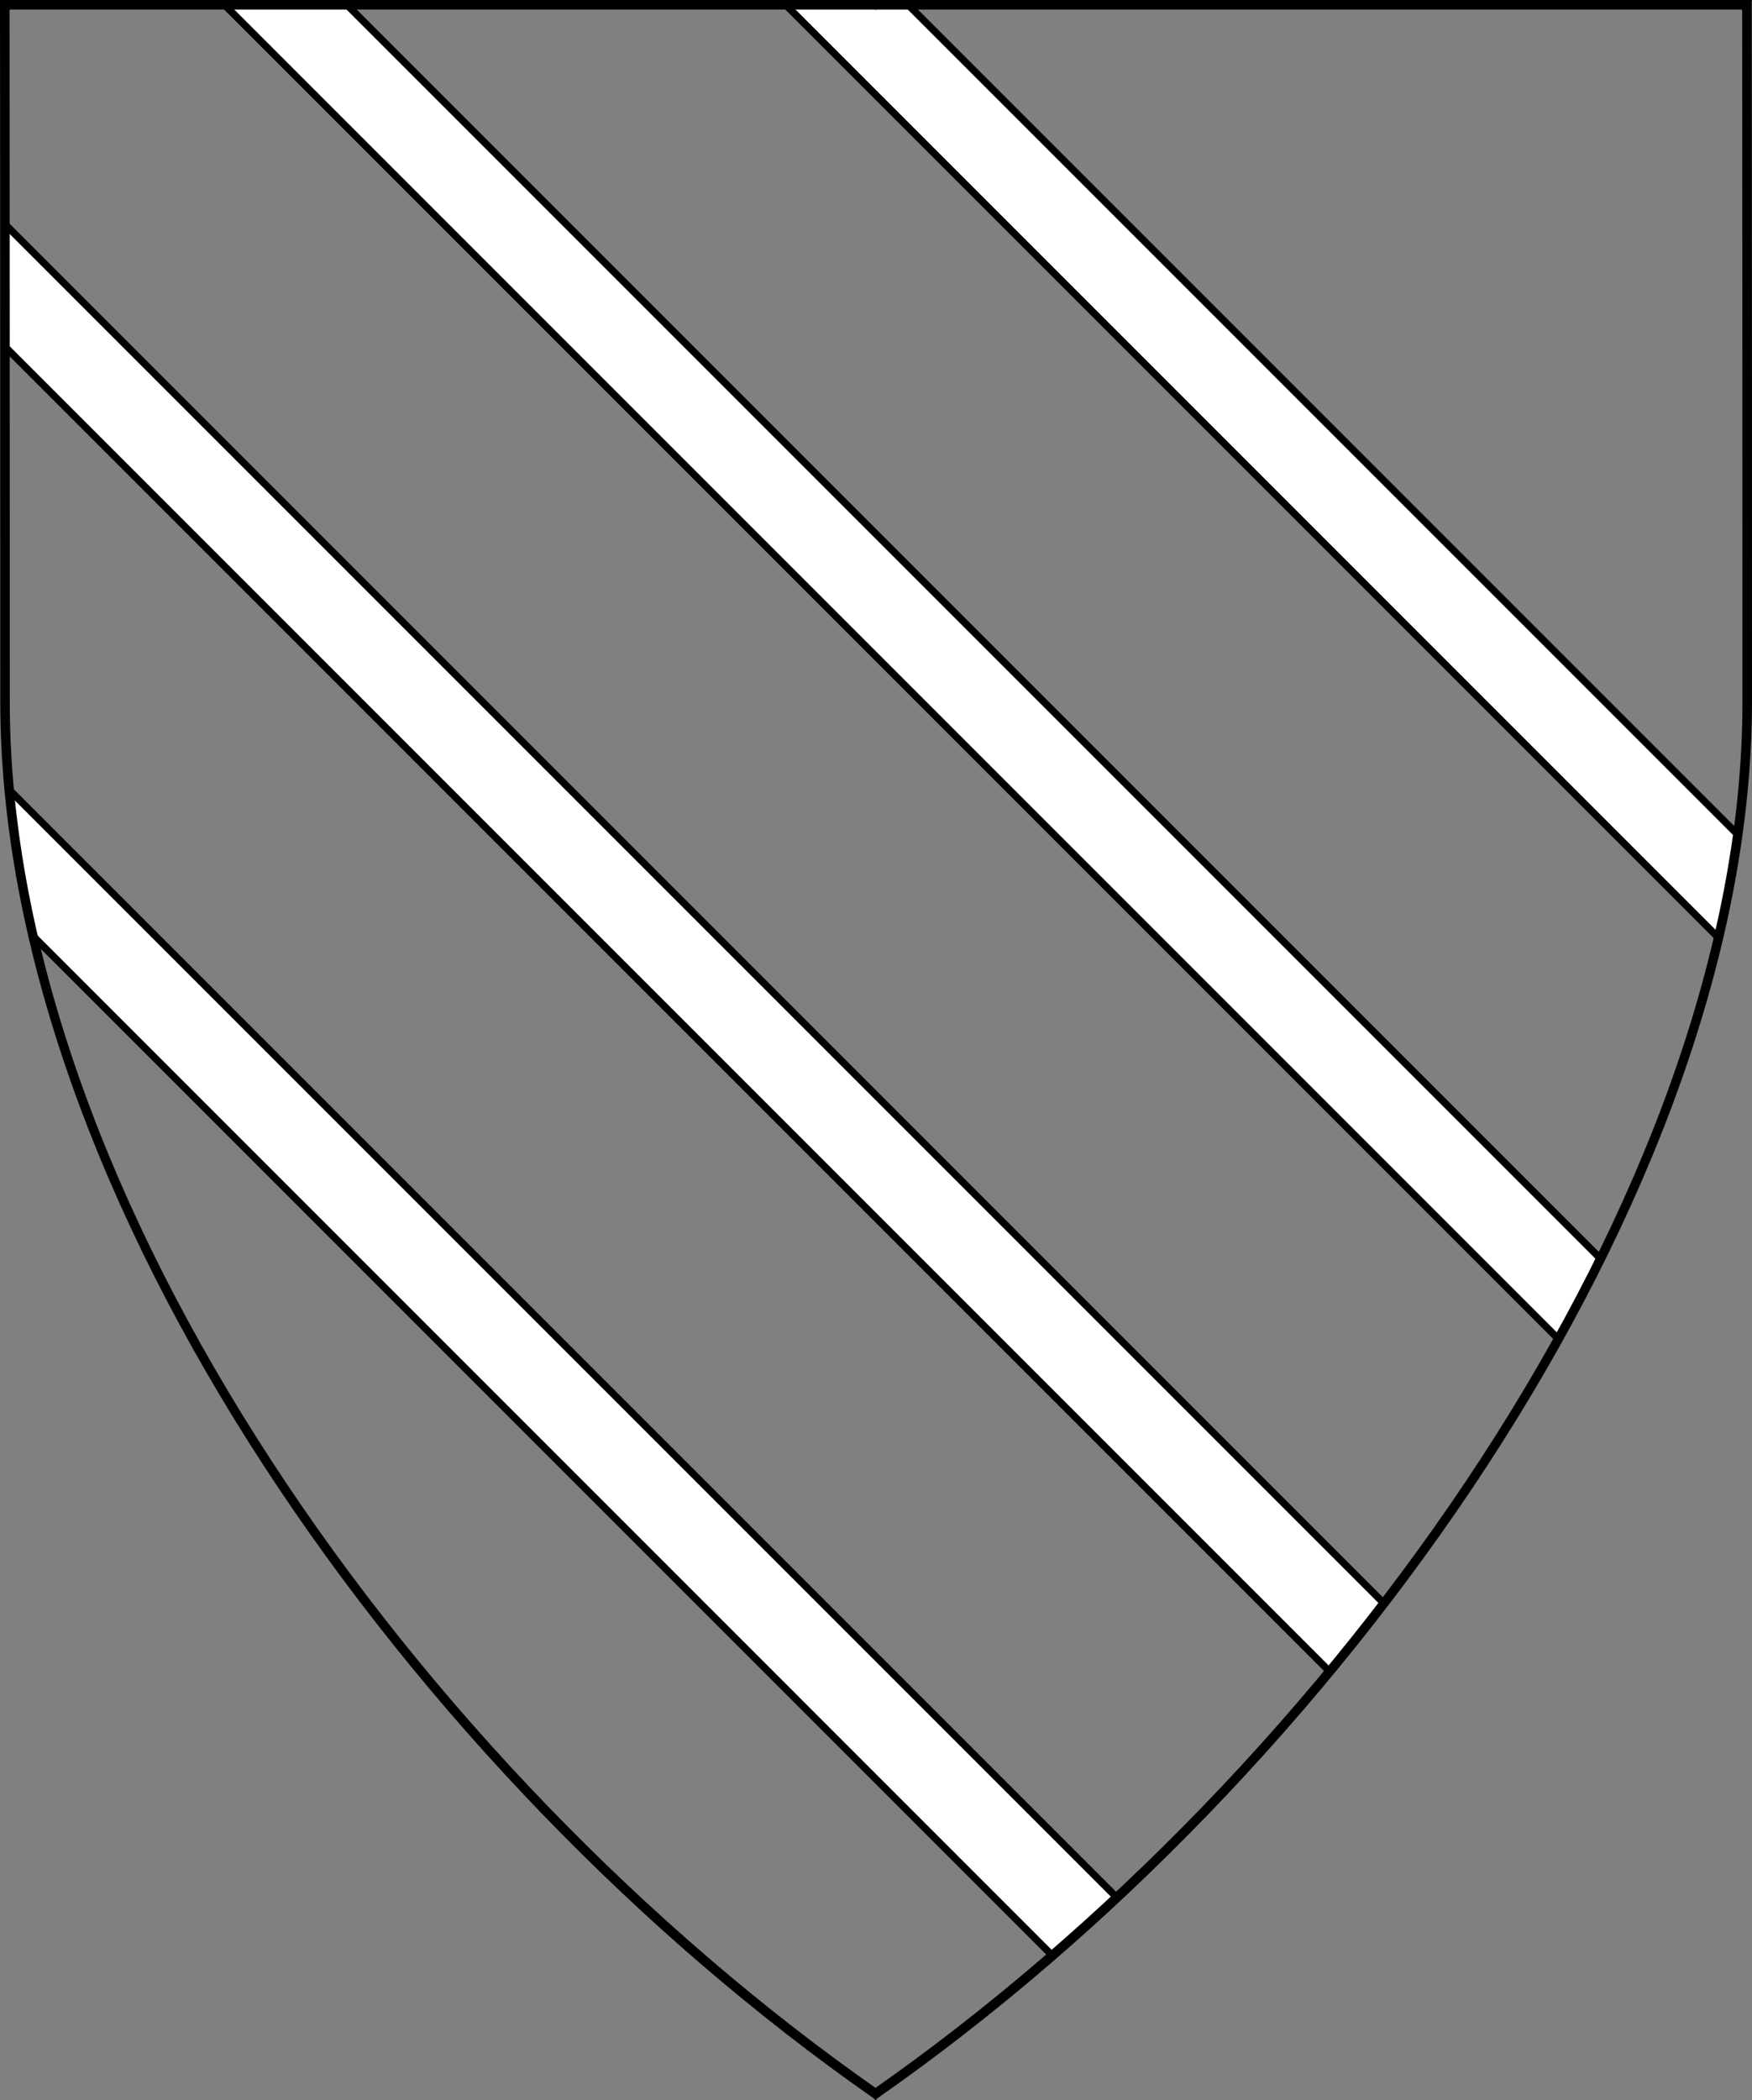
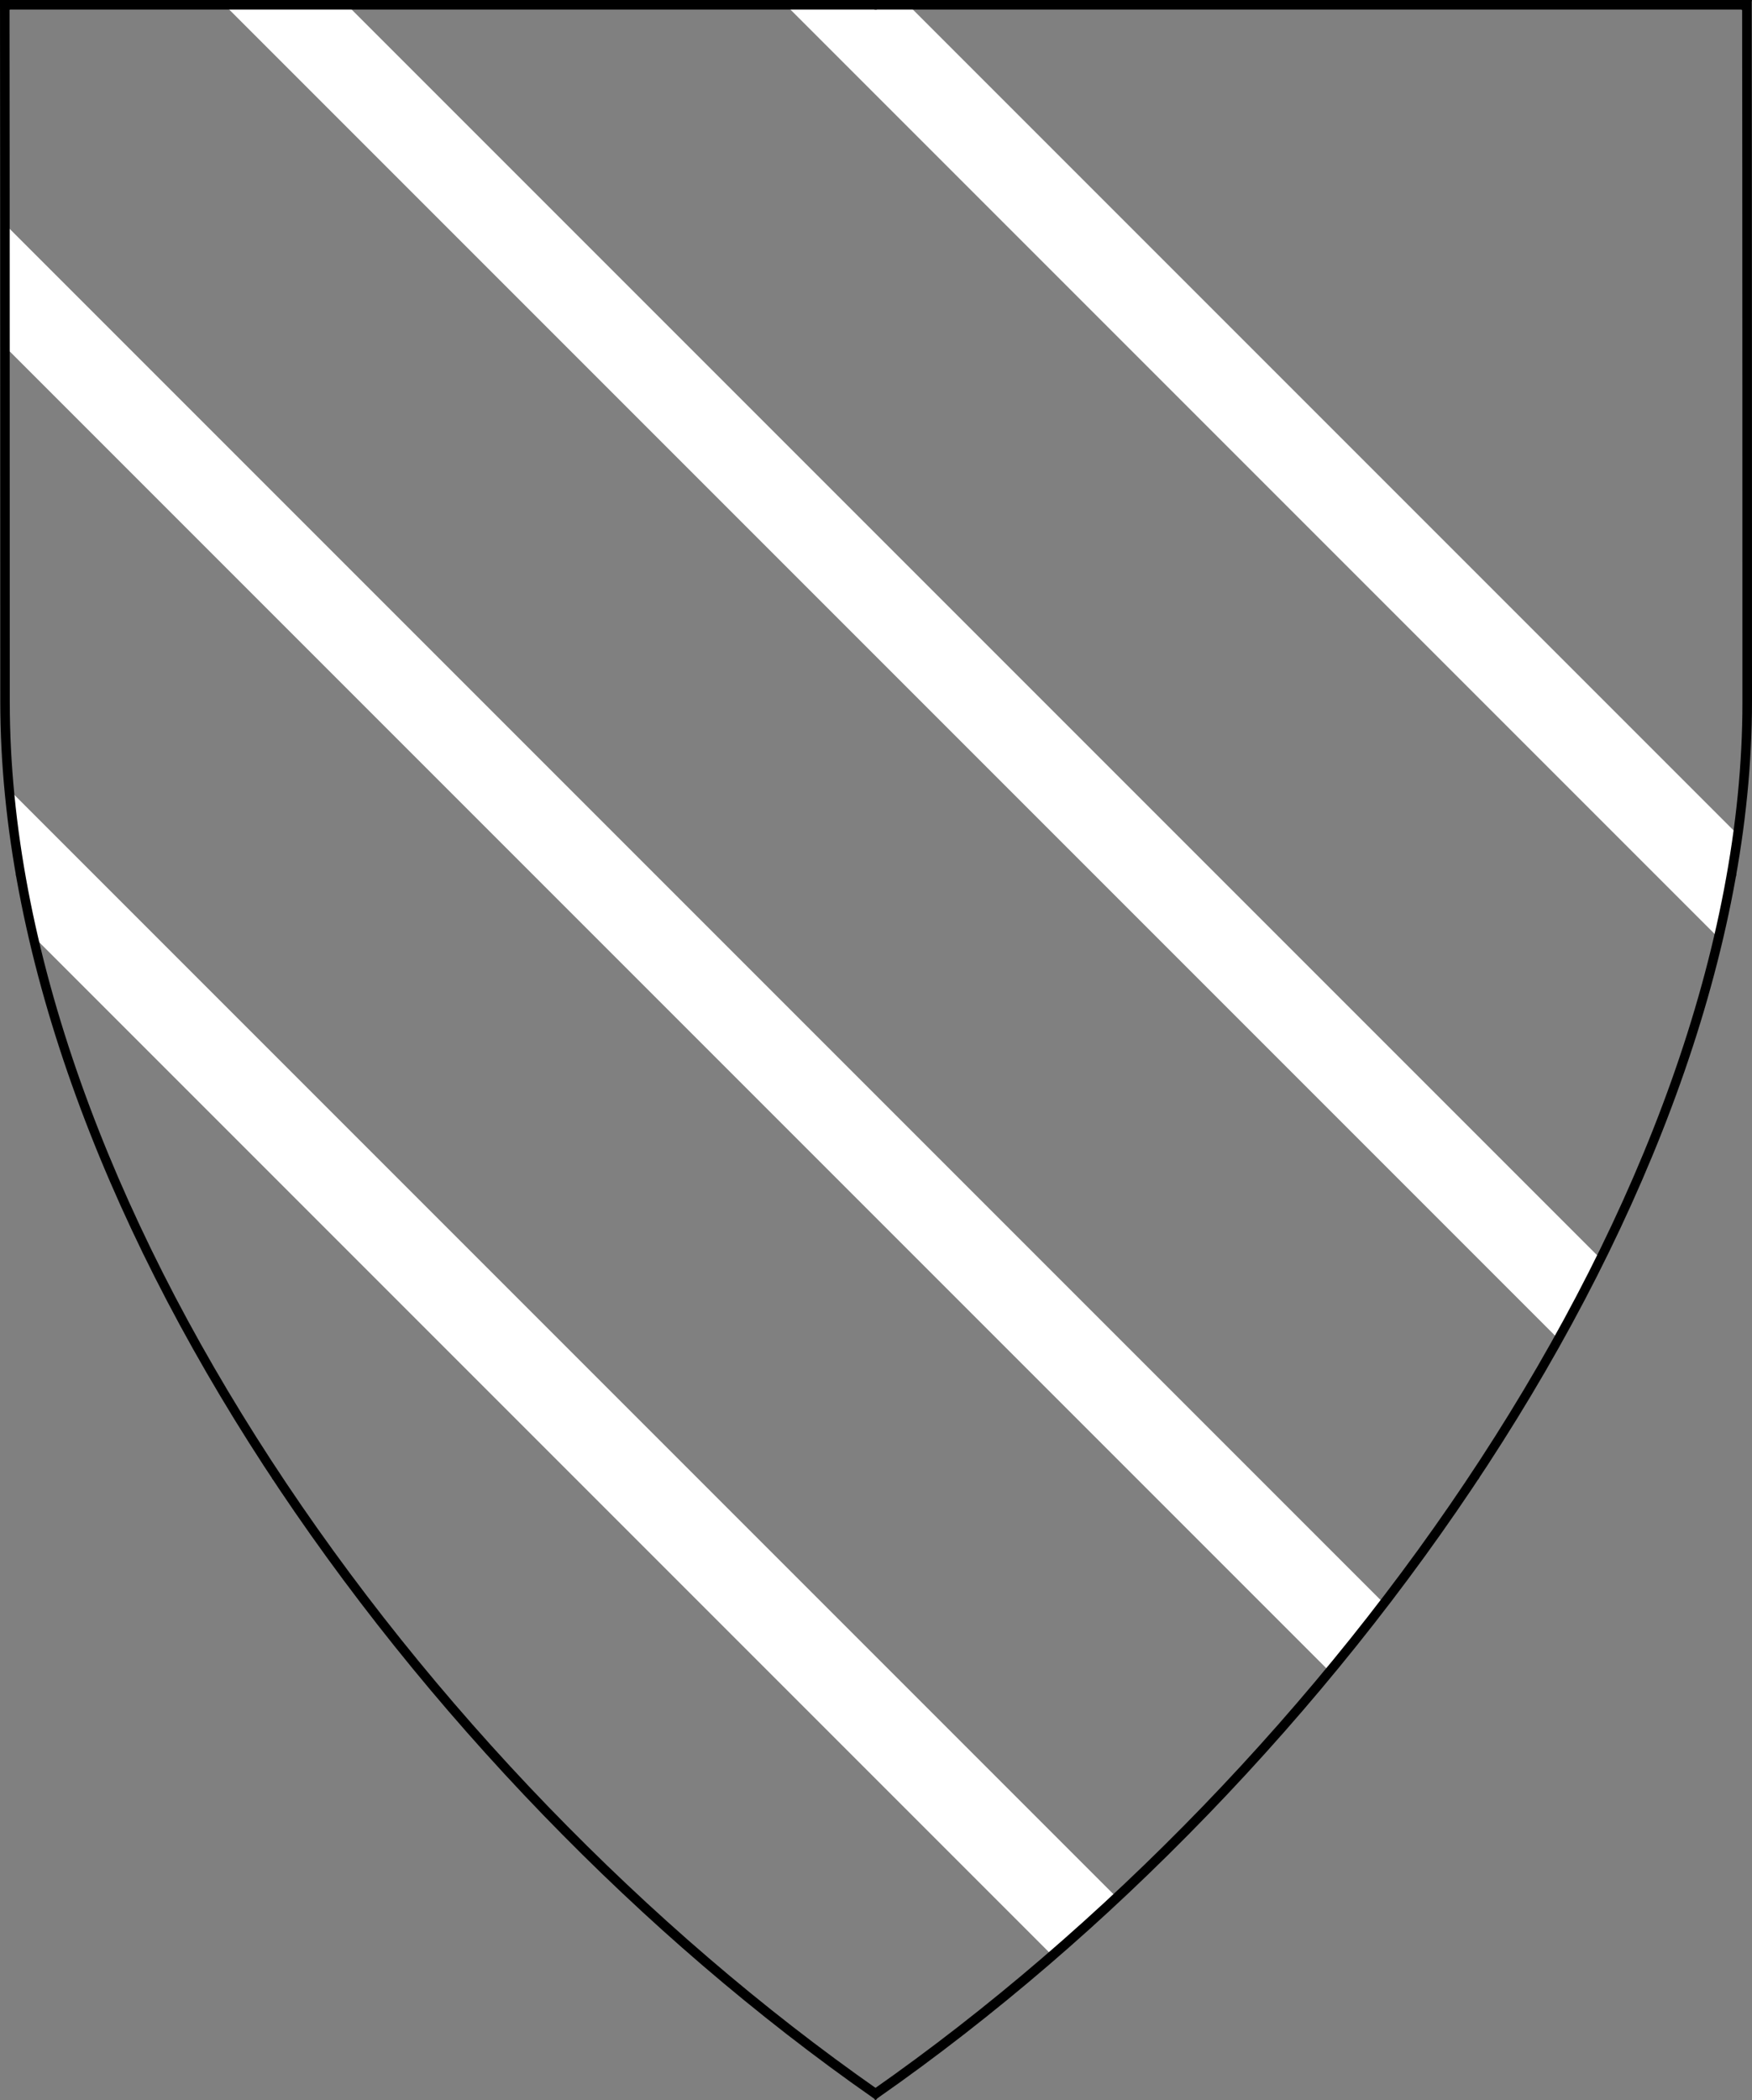
<svg xmlns="http://www.w3.org/2000/svg" version="1.1" viewBox="38.382 65.516 364.219 436.5" width="364.219" height="436.5">
  <rect x="38.382" y="65.516" width="364.219" height="436.5" fill="#808080" stroke="none" />
  <defs>
    <clipPath id="artboard_clip_path">
      <path d="M 38.382 65.516 L 402.538 65.516 C 402.538 65.516 402.601 108.241 402.601 211.284 C 402.601 314.328 316.793 434.629 220.395 502.016 C 123.931 434.629 38.438 314.83 38.438 211.284 C 38.438 107.738 38.382 65.516 38.382 65.516 Z" />
    </clipPath>
  </defs>
  <g id="Bendlets,_4_(2)" fill-opacity="1" stroke-opacity="1" stroke="none" fill="none" stroke-dasharray="none">
    <title>Bendlets, 4 (2)</title>
    <g id="Bendlets,_4_(2)_Layer_2" clip-path="url(#artboard_clip_path)">
      <title>Layer 2</title>
      <g id="Graphic_229">
        <path d="M 201.573 66.375 L 395.65 260.453 C 397.333 253.269 398.678 246.114 399.663 239.009 L 227.029 66.375 Z M 84.9 66.375 L 362.347 343.822 C 365.427 338.292 368.356 332.728 371.122 327.141 L 110.356 66.375 Z M 39.42 137.567 L 314.766 412.913 C 318.622 408.257 322.39 403.535 326.062 398.754 L 39.409 112.101 C 39.413 119.588 39.417 128.06 39.42 137.567 Z M 45.26 260.08 L 257.096 471.917 C 261.617 468.003 266.089 463.984 270.503 459.867 L 40.294 229.658 C 41.227 239.707 42.905 249.868 45.26 260.08 Z" fill="#FFFFFF" />
-         <path d="M 201.573 66.375 L 395.65 260.453 C 397.333 253.269 398.678 246.114 399.663 239.009 L 227.029 66.375 Z M 84.9 66.375 L 362.347 343.822 C 365.427 338.292 368.356 332.728 371.122 327.141 L 110.356 66.375 Z M 39.42 137.567 L 314.766 412.913 C 318.622 408.257 322.39 403.535 326.062 398.754 L 39.409 112.101 C 39.413 119.588 39.417 128.06 39.42 137.567 Z M 45.26 260.08 L 257.096 471.917 C 261.617 468.003 266.089 463.984 270.503 459.867 L 40.294 229.658 C 41.227 239.707 42.905 249.868 45.26 260.08 Z" stroke="black" stroke-linecap="round" stroke-linejoin="round" stroke-width="1.5" />
      </g>
    </g>
    <g id="Esc____Badge_1_Master_layer" clip-path="url(#artboard_clip_path)">
      <title>Master layer</title>
      <g id="Line_22">
        <line x1="40.417" y1="67.5" x2="33.667" y2="60.75" stroke="black" stroke-linecap="butt" stroke-linejoin="round" stroke-width=".25" />
      </g>
      <g id="Line_21">
        <line x1="220.417" y1="67.5" x2="220.417" y2="58.5" stroke="black" stroke-linecap="butt" stroke-linejoin="round" stroke-width=".5" />
      </g>
      <g id="Line_20">
        <line x1="400.417" y1="67.5" x2="407.167" y2="60.75" stroke="black" stroke-linecap="butt" stroke-linejoin="round" stroke-width=".5" />
      </g>
      <g id="Line_19">
        <line x1="89.354" y1="378.562" x2="96.104" y2="371.812" stroke="black" stroke-linecap="round" stroke-linejoin="round" stroke-width=".5" />
      </g>
      <g id="Line_18">
        <line x1="351.486" y1="378.562" x2="344.736" y2="371.812" stroke="black" stroke-linecap="butt" stroke-linejoin="round" stroke-width=".5" />
      </g>
      <g id="Line_17">
        <line x1="220.417" y1="508.5" x2="220.417" y2="499.5" stroke="black" stroke-linecap="butt" stroke-linejoin="round" stroke-width=".5" />
      </g>
      <g id="Line_16">
        <line x1="42.667" y1="247.5" x2="33.667" y2="247.5" stroke="black" stroke-linecap="butt" stroke-linejoin="round" stroke-width=".5" />
      </g>
      <g id="Line_15">
        <line x1="407.167" y1="247.5" x2="398.167" y2="247.5" stroke="black" stroke-linecap="butt" stroke-linejoin="round" stroke-width=".5" />
      </g>
      <g id="Graphic_3">
        <path d="M 39.361 66.5 L 401.548 66.5 C 401.548 66.5 401.611 109 401.611 211.5 C 401.611 314 316.267 433.667 220.39 500.698 C 124.448 433.667 39.417 314.5 39.417 211.5 C 39.417 108.5 39.361 66.5 39.361 66.5 Z" stroke="black" stroke-linecap="round" stroke-linejoin="miter" stroke-width="2" />
      </g>
    </g>
  </g>
</svg>